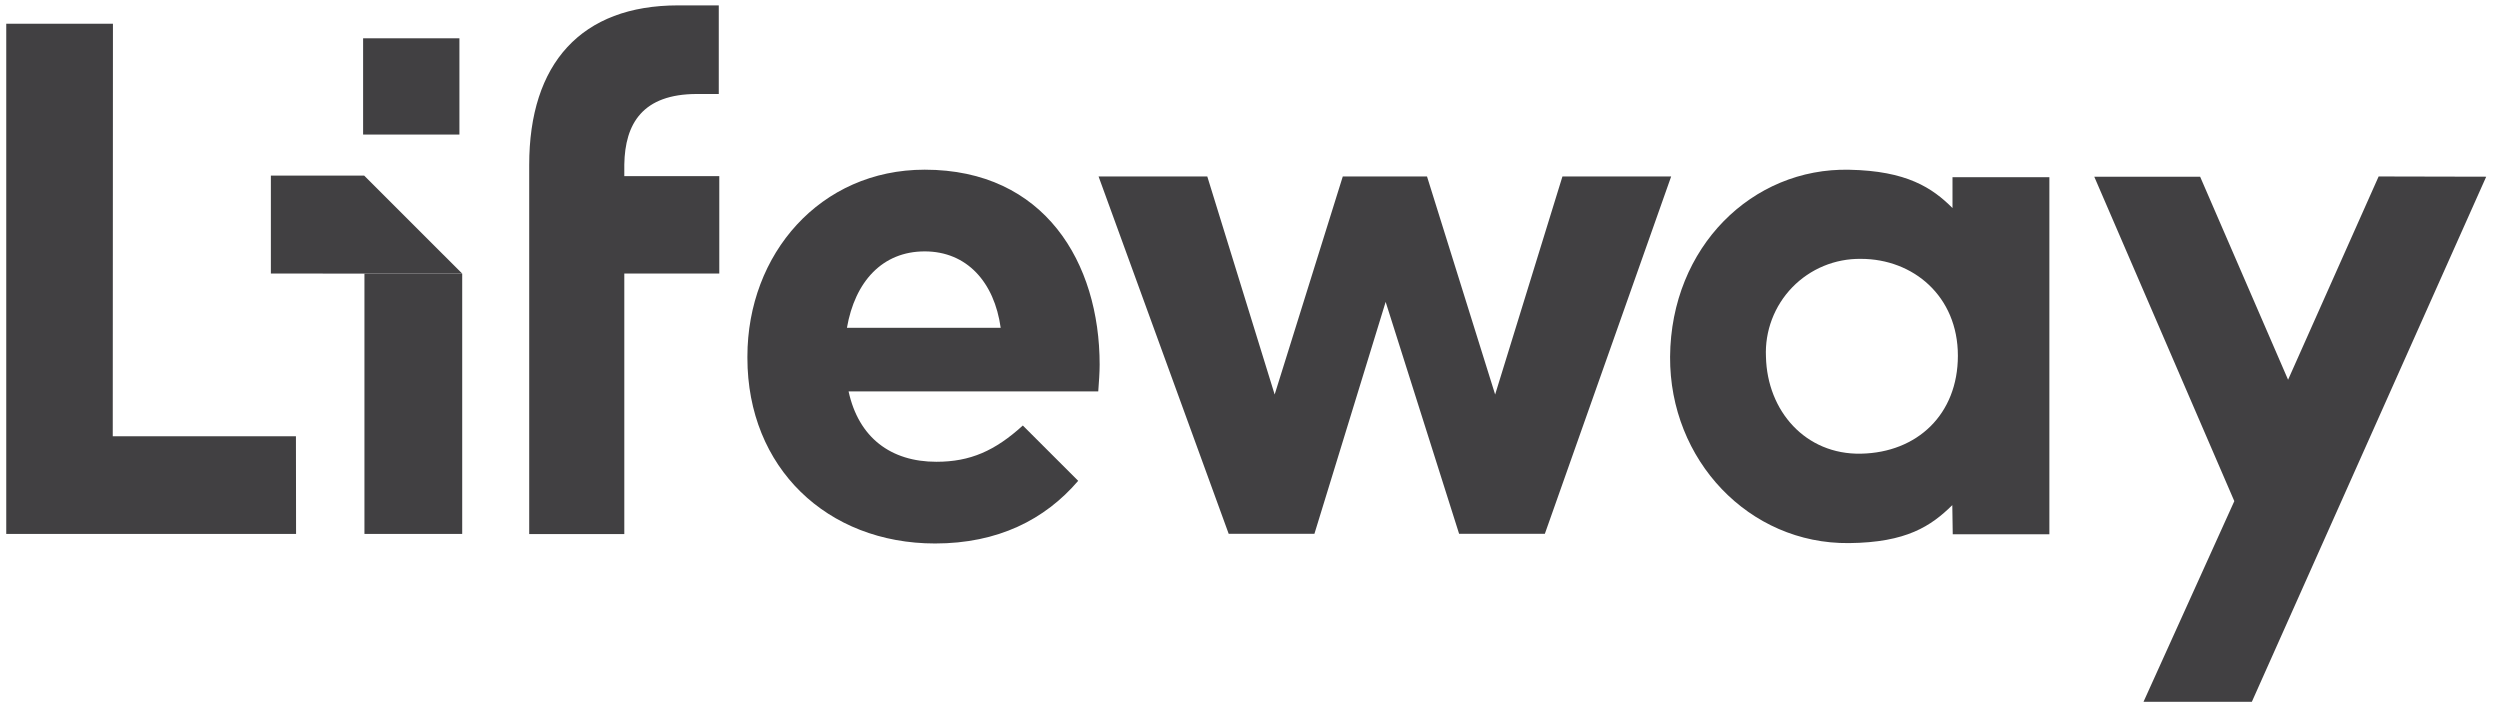
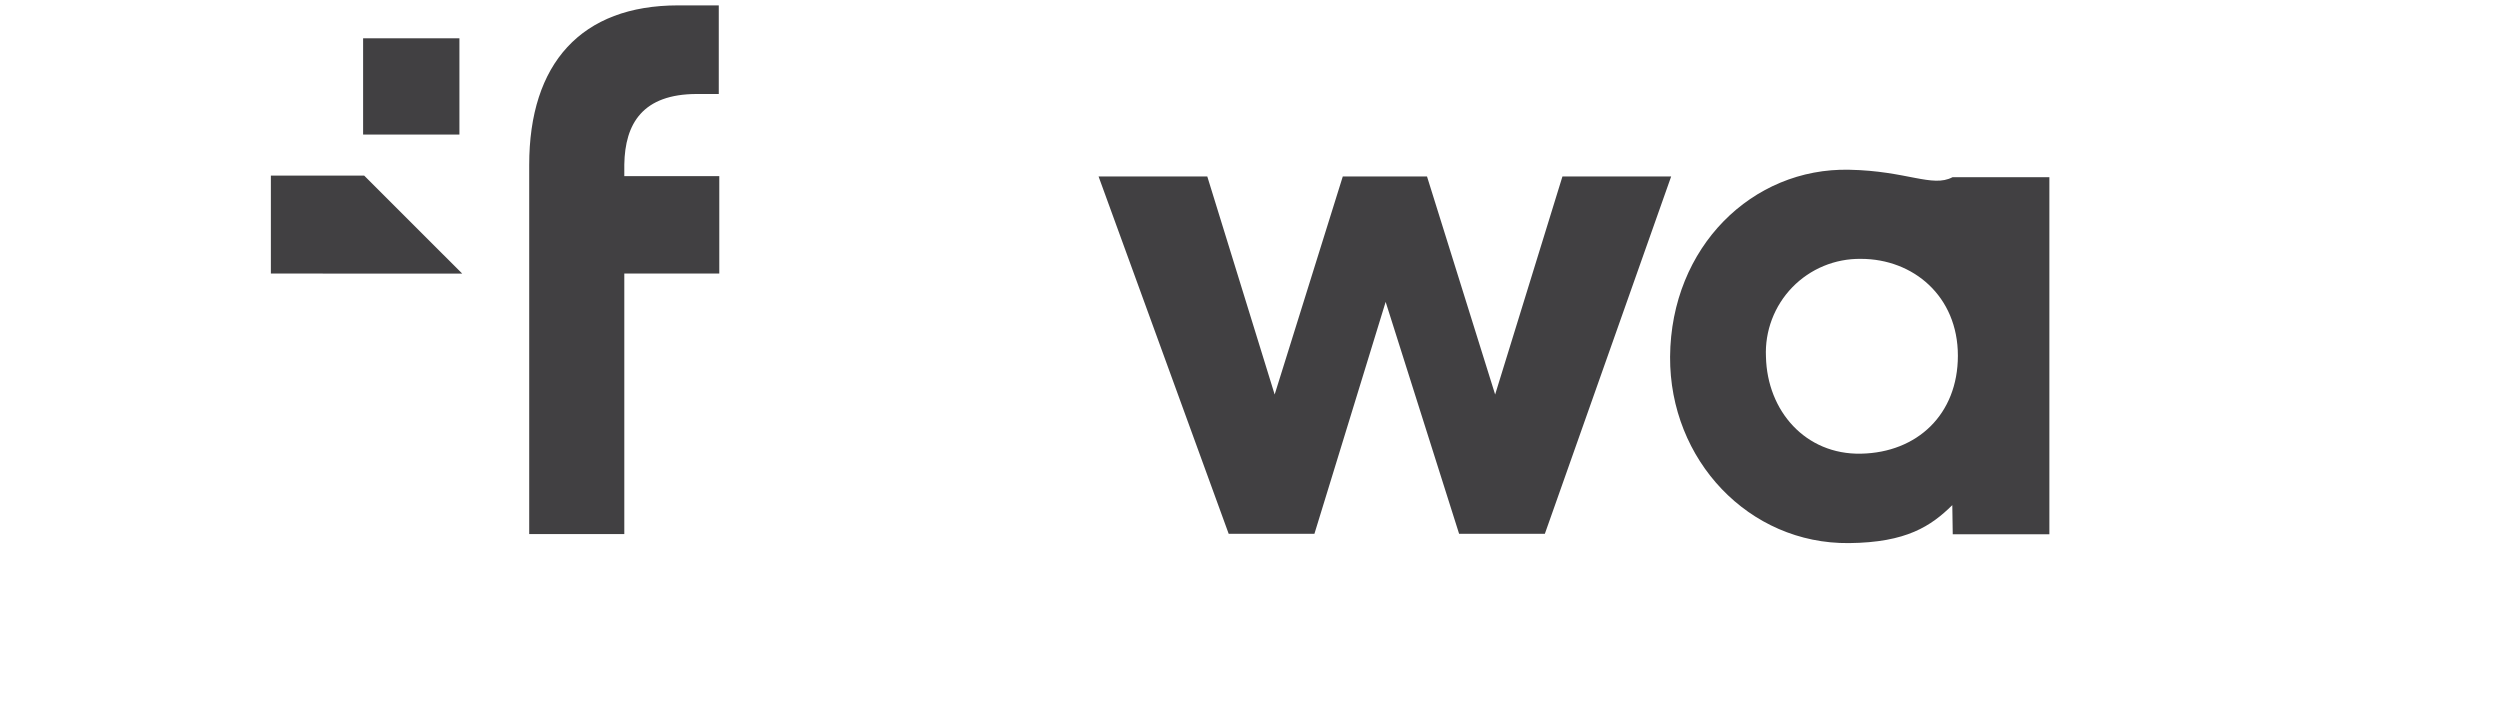
<svg xmlns="http://www.w3.org/2000/svg" viewBox="0 0 176 50" fill="none">
  <path d="M32.343 9.473H25.563V2.696H32.343V9.473Z" fill="#414042" />
-   <path d="M25.657 19.262V37.588H32.539V19.262H25.657Z" fill="#414042" />
  <path d="M19.069 19.258L32.54 19.262L25.639 12.364H19.069V19.258Z" fill="#414042" />
-   <path d="M137.456 12.476V14.646C136.034 13.225 134.233 12.026 130.185 11.95C123.369 11.799 117.632 17.377 117.574 25.117C117.53 32.389 123.124 38.31 130.172 38.234C134.219 38.194 135.944 37.036 137.442 35.561L137.473 37.611H144.276V12.476H137.456ZM131.01 31.939C127.109 32.014 124.412 28.94 124.323 25.117C124.282 24.218 124.426 23.321 124.745 22.48C125.064 21.64 125.551 20.873 126.177 20.227C126.804 19.581 127.555 19.071 128.386 18.726C129.218 18.382 130.11 18.211 131.01 18.224C134.683 18.224 137.835 20.844 137.835 25.041C137.835 29.163 134.982 31.863 131.01 31.939Z" fill="#414042" />
-   <path d="M0.44 37.588H20.843L20.834 30.713H7.938L7.951 1.671H0.44V37.588Z" fill="#414042" />
+   <path d="M137.456 12.476C136.034 13.225 134.233 12.026 130.185 11.95C123.369 11.799 117.632 17.377 117.574 25.117C117.53 32.389 123.124 38.31 130.172 38.234C134.219 38.194 135.944 37.036 137.442 35.561L137.473 37.611H144.276V12.476H137.456ZM131.01 31.939C127.109 32.014 124.412 28.94 124.323 25.117C124.282 24.218 124.426 23.321 124.745 22.48C125.064 21.64 125.551 20.873 126.177 20.227C126.804 19.581 127.555 19.071 128.386 18.726C129.218 18.382 130.11 18.211 131.01 18.224C134.683 18.224 137.835 20.844 137.835 25.041C137.835 29.163 134.982 31.863 131.01 31.939Z" fill="#414042" />
  <path d="M37.256 13.367V11.629C37.247 4.456 40.933 0.379 47.736 0.379H50.602V6.617H49.068C45.23 6.617 44 8.711 43.951 11.576V12.4H50.638V19.258H43.951V37.597H37.256V18.576" fill="#414042" />
  <path d="M109.996 12.423H117.65L108.757 37.58H102.721L97.55 21.254L92.535 37.58H86.5L77.339 12.423H84.993L89.736 27.773L94.532 12.423H100.461L105.258 27.773L109.996 12.423Z" fill="#414042" />
-   <path d="M150.904 49.405L157.296 35.28L147.436 12.44H154.889L161.081 26.734L167.456 12.423L175.029 12.44L158.531 49.405H150.904Z" fill="#414042" />
-   <path d="M77.317 27.554C77.366 26.895 77.415 26.217 77.415 25.669C77.415 18.5 73.546 11.946 65.098 11.946C57.739 11.946 52.617 17.885 52.617 25.104V25.197C52.617 32.932 58.229 38.261 65.829 38.261C70.242 38.261 73.559 36.59 75.904 33.85L72.008 29.956C70.046 31.738 68.308 32.509 65.923 32.509C62.713 32.509 60.449 30.811 59.74 27.554H77.317ZM70.43 23.076H59.624C60.19 19.819 62.125 17.698 65.098 17.698C68.072 17.698 70.002 19.868 70.448 23.076H70.43Z" fill="#414042" />
</svg>